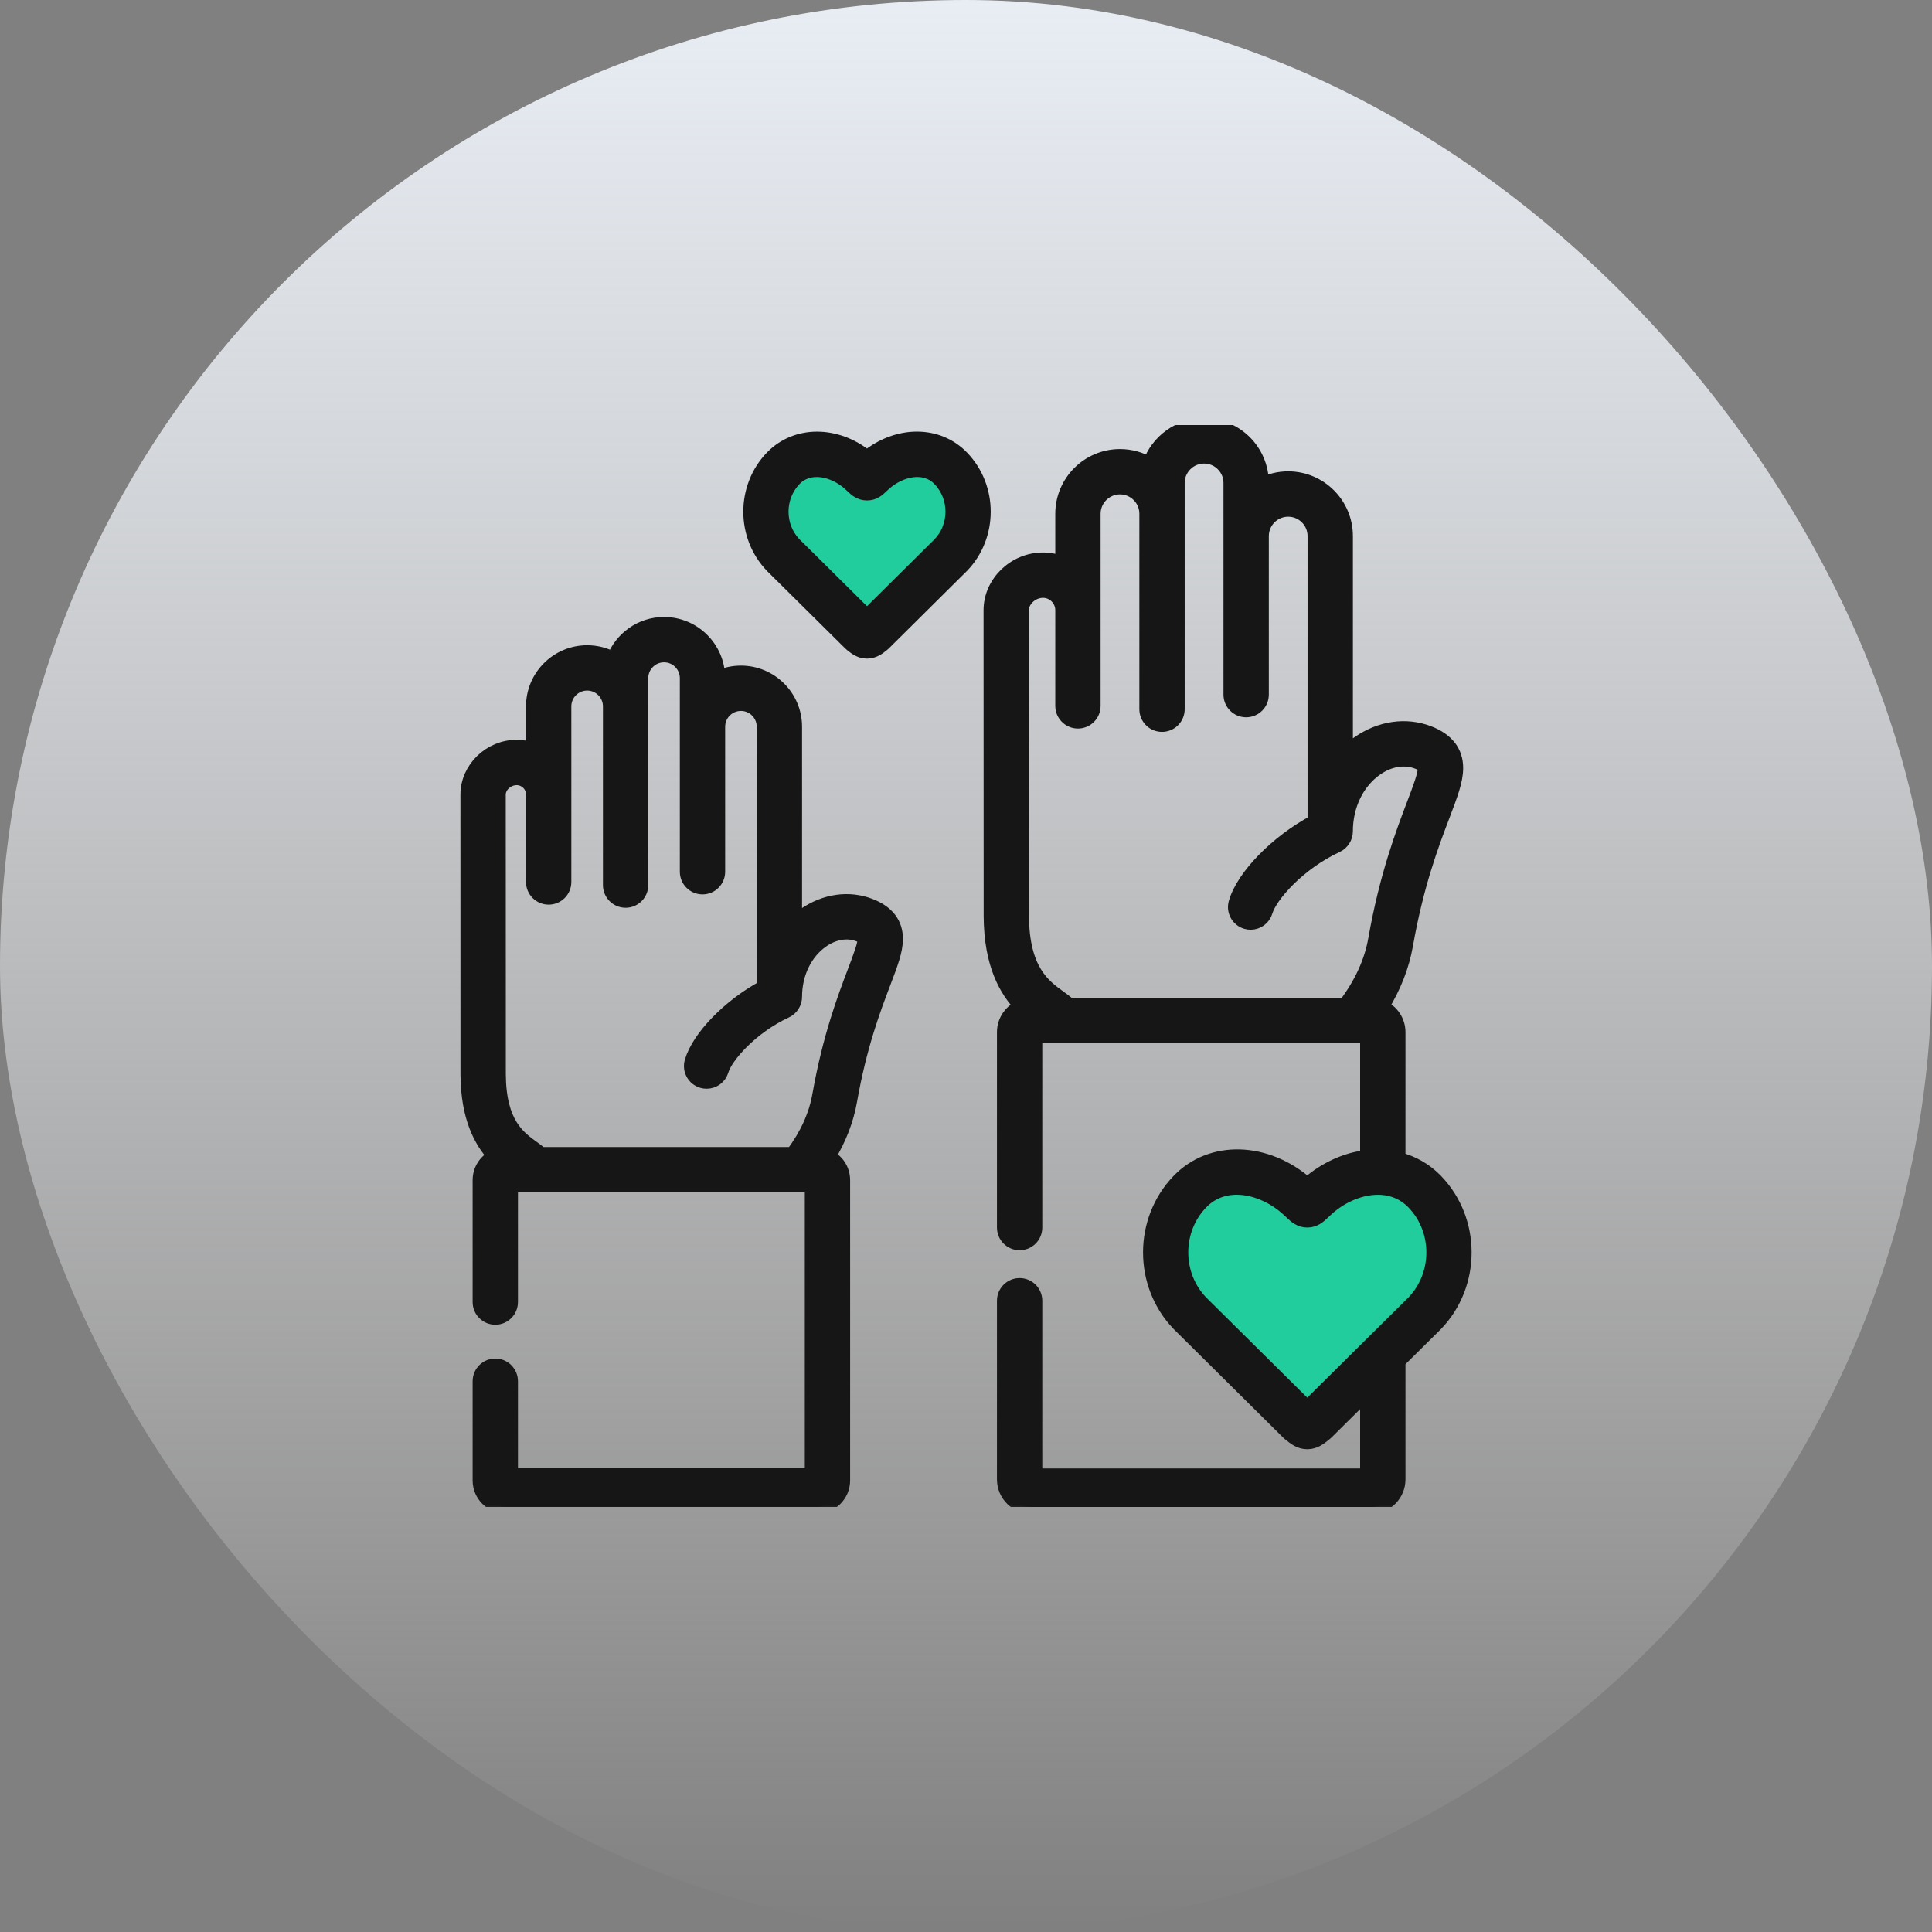
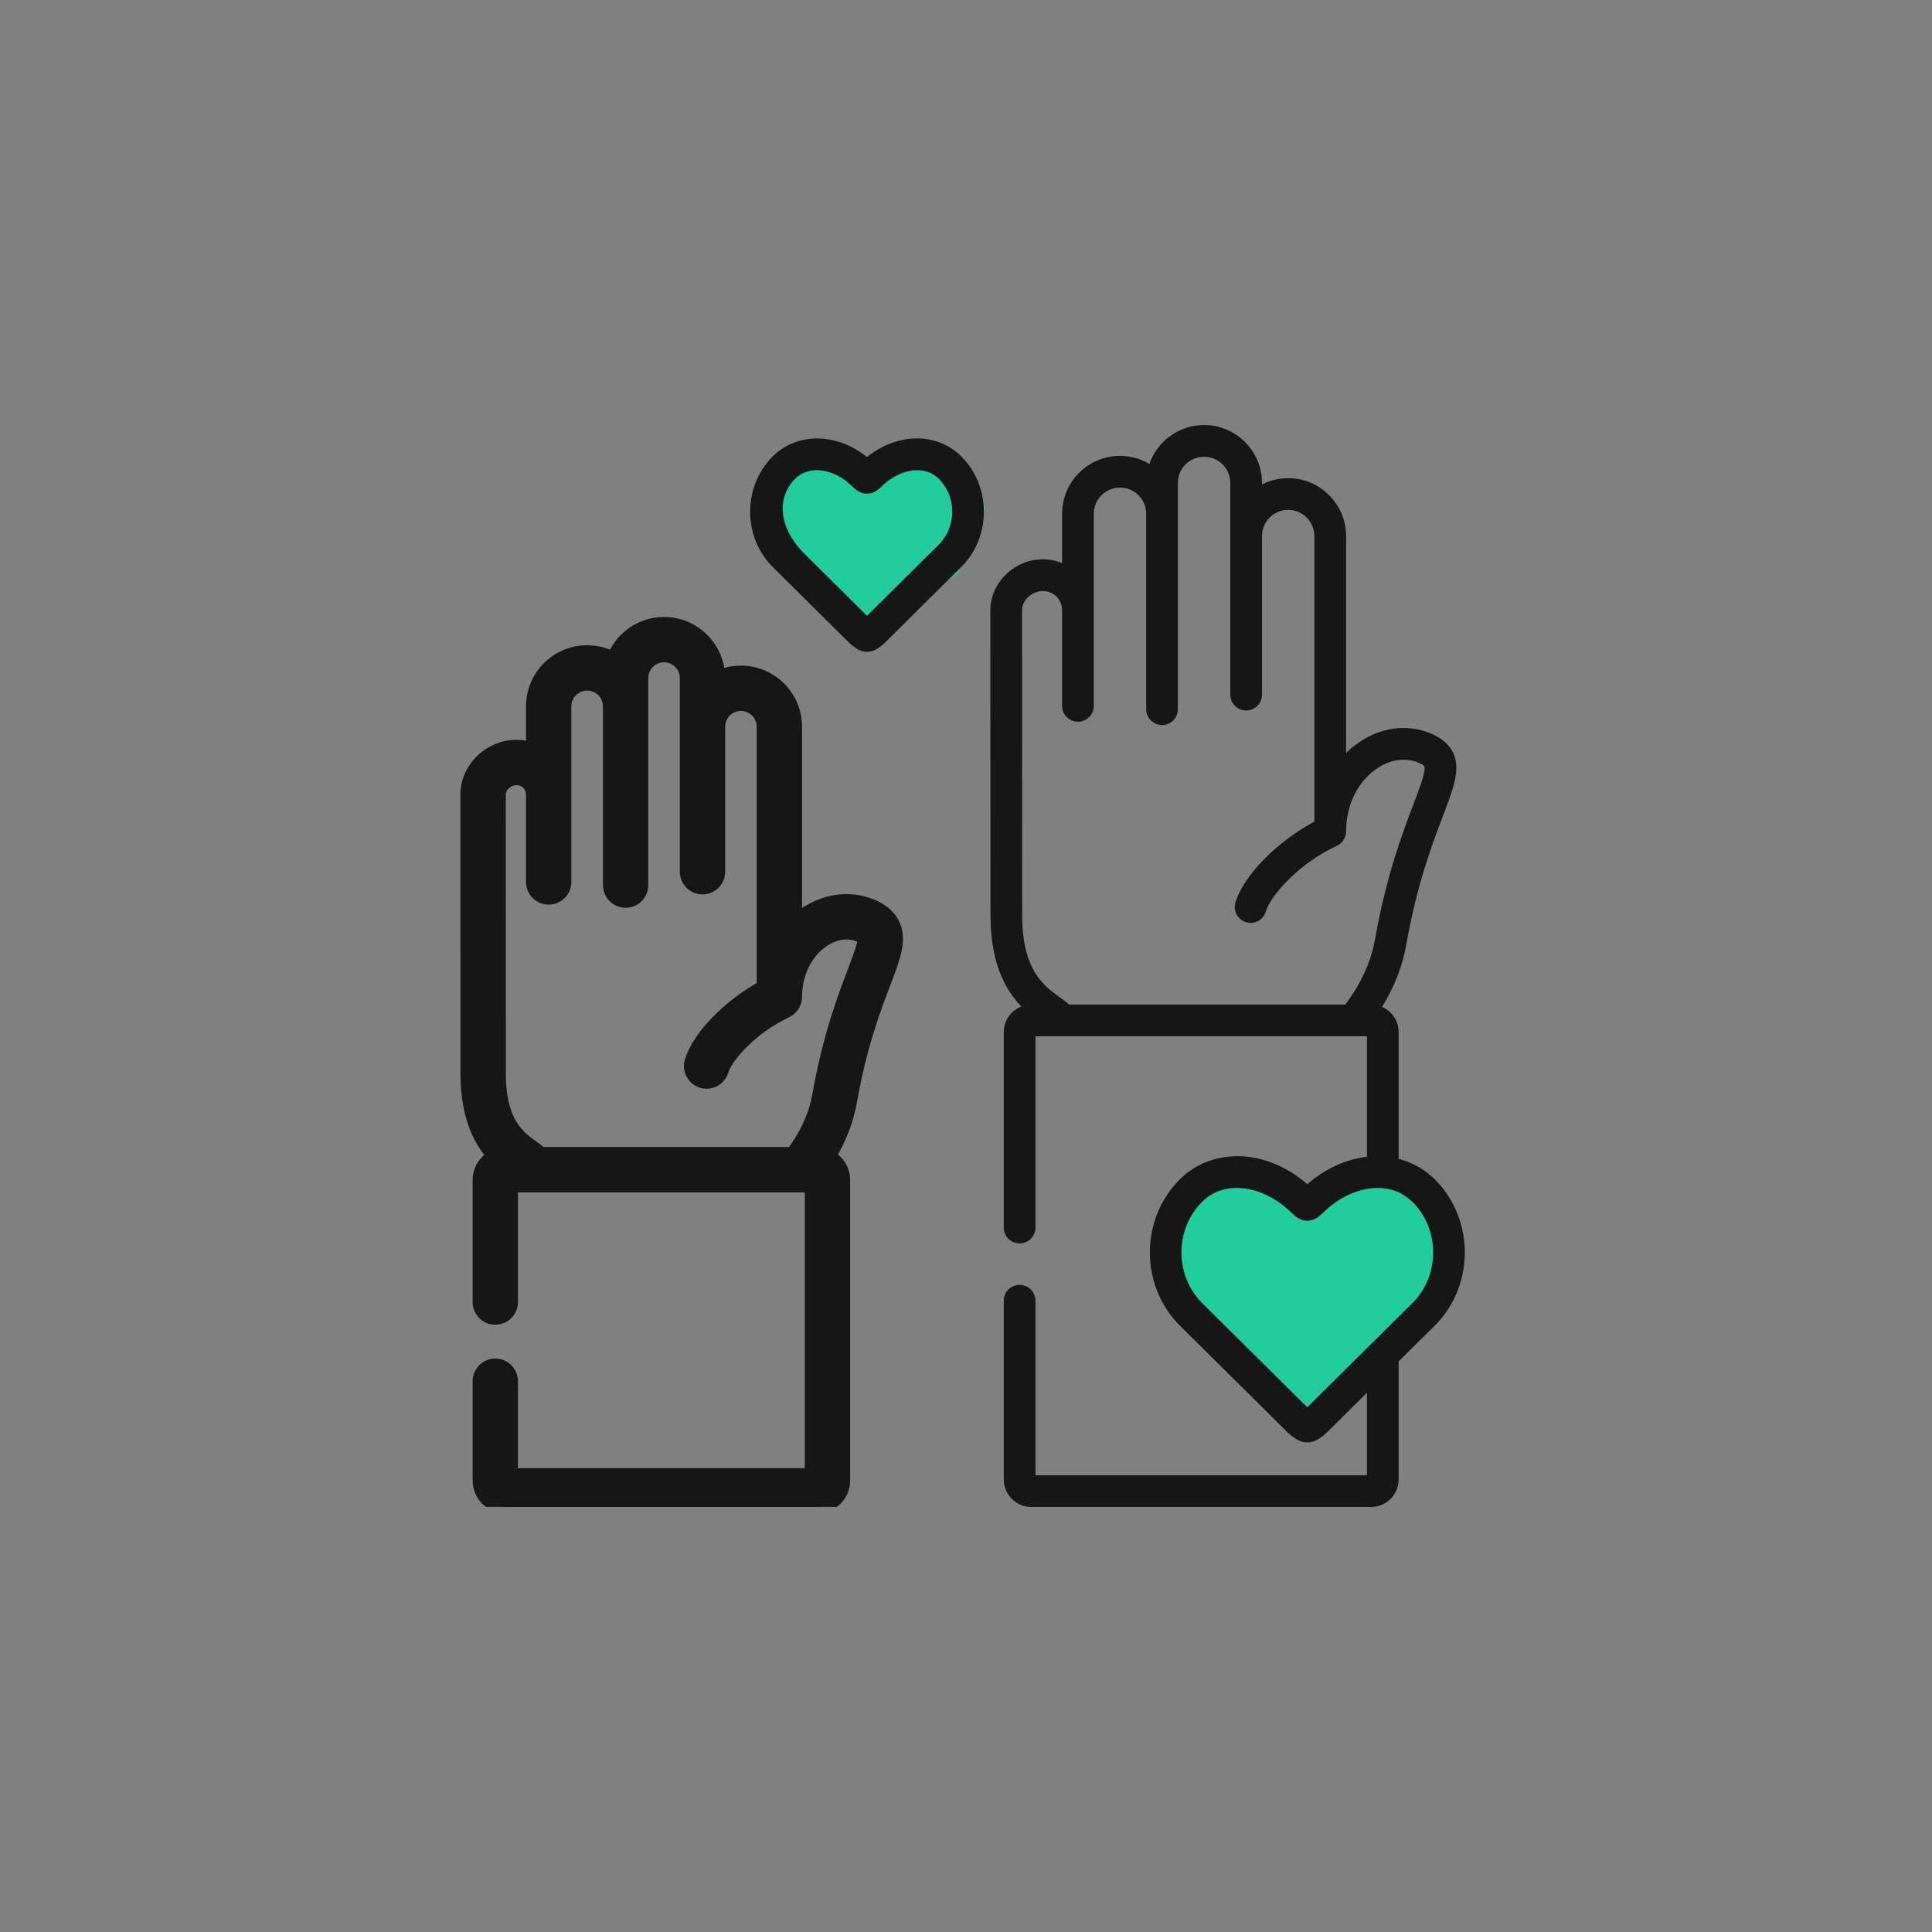
<svg xmlns="http://www.w3.org/2000/svg" width="85" height="85" viewBox="0 0 85 85" fill="none">
  <rect x="0" y="0" width="85" height="85" fill="#808080" stroke="none" />
-   <rect width="85" height="85" rx="42.5" fill="url(#paint0_linear)" />
  <g clip-path="url(#clip0)">
    <path d="M37.78 20.155L38.575 20.761C39.106 20.492 40.207 19.913 40.366 19.752C40.565 19.55 41.361 19.752 41.56 19.954C41.758 20.155 42.355 20.559 42.554 20.559C42.713 20.559 43.151 21.769 43.35 22.375L42.156 25.199C40.963 26.073 38.536 27.862 38.377 28.023C38.217 28.185 37.912 27.586 37.78 27.267L36.984 26.813L34.398 23.787C34.265 23.383 34 22.536 34 22.375V21.366C34 21.164 34.199 20.962 34.398 20.761L34.995 20.155L36.188 19.55L36.586 19.752L37.78 20.155Z" fill="#21CD9C" />
    <path d="M56.661 52.637L57.674 53.424C58.349 53.074 59.75 52.322 59.953 52.112C60.206 51.85 61.219 52.112 61.472 52.375C61.725 52.637 62.485 53.161 62.738 53.161C62.94 53.161 63.497 54.735 63.751 55.522L62.231 59.193C60.712 60.33 57.623 62.655 57.421 62.865C57.218 63.075 56.83 62.297 56.661 61.882L55.648 61.291L52.357 57.358C52.188 56.833 51.851 55.731 51.851 55.522V54.21C51.851 53.948 52.104 53.686 52.357 53.424L53.117 52.637L54.636 51.85L55.142 52.112L56.661 52.637Z" fill="#21CD9C" />
    <mask id="path-4-outside-1" maskUnits="userSpaceOnUse" x="19.557" y="17.7" width="46" height="49" fill="black">
      <rect fill="white" x="19.557" y="17.7" width="46" height="49" />
      <path d="M38.144 20.11C36.795 19.02 35.029 19.011 33.956 20.12C32.685 21.438 32.685 23.584 33.956 24.905C33.96 24.909 33.964 24.914 33.968 24.918L37.395 28.313C37.413 28.331 37.432 28.348 37.452 28.363L37.472 28.38C37.639 28.512 37.828 28.663 38.115 28.675C38.125 28.675 38.134 28.676 38.144 28.676C38.153 28.676 38.163 28.675 38.172 28.675C38.462 28.663 38.652 28.512 38.819 28.379L38.839 28.363C38.859 28.347 38.878 28.331 38.896 28.313L41.908 25.324L42.319 24.918C42.323 24.914 42.327 24.91 42.331 24.906C43.606 23.585 43.606 21.438 42.331 20.12C41.261 19.009 39.493 19.018 38.144 20.11ZM41.333 23.932L38.145 27.093L35.359 24.331L34.955 23.932C34.203 23.145 34.205 21.871 34.959 21.089C35.624 20.401 36.704 20.68 37.383 21.294C37.432 21.339 37.472 21.377 37.505 21.408C37.644 21.539 37.833 21.718 38.144 21.718C38.457 21.718 38.645 21.539 38.781 21.409C38.814 21.378 38.855 21.339 38.906 21.293C39.585 20.68 40.664 20.4 41.328 21.089C42.085 21.871 42.087 23.145 41.333 23.932Z" />
-       <path d="M38.275 39.828C37.344 39.471 36.296 39.62 35.4 40.236C35.255 40.336 35.117 40.445 34.987 40.563V31.972C34.987 30.655 33.915 29.584 32.598 29.584C32.244 29.584 31.907 29.661 31.604 29.801C31.585 28.498 30.521 27.444 29.215 27.444C28.198 27.444 27.327 28.085 26.983 28.984C26.642 28.795 26.25 28.688 25.833 28.688C24.514 28.688 23.442 29.759 23.442 31.076V32.972C23.219 32.892 22.979 32.848 22.729 32.848C21.552 32.848 20.557 33.814 20.557 34.958L20.559 47.276C20.571 49.168 21.156 50.227 21.756 50.877C21.366 51.062 21.094 51.459 21.094 51.919V57.286C21.094 57.671 21.406 57.983 21.791 57.983C22.176 57.983 22.488 57.671 22.488 57.286V52.16H35.708V64.893H22.488V60.769C22.488 60.383 22.176 60.071 21.791 60.071C21.406 60.071 21.094 60.383 21.094 60.769V65.134C21.094 65.77 21.611 66.287 22.247 66.287H35.952C36.586 66.287 37.102 65.77 37.102 65.134V51.919C37.102 51.468 36.842 51.078 36.465 50.888C36.944 50.097 37.261 49.274 37.41 48.428C37.838 46.001 38.444 44.407 38.887 43.243C39.209 42.396 39.422 41.837 39.425 41.32C39.43 40.626 39.043 40.124 38.275 39.828ZM37.583 42.747C37.147 43.895 36.488 45.629 36.037 48.185C35.881 49.071 35.486 49.938 34.866 50.766H23.805C23.691 50.664 23.564 50.572 23.433 50.478C22.814 50.031 21.968 49.42 21.954 47.271L21.951 34.957C21.951 34.583 22.322 34.243 22.729 34.243C23.122 34.243 23.442 34.563 23.442 34.957V38.804C23.442 39.189 23.754 39.501 24.139 39.501C24.524 39.501 24.836 39.189 24.836 38.804V31.077C24.836 30.529 25.283 30.082 25.833 30.082C26.381 30.082 26.827 30.529 26.827 31.077V38.941C26.827 39.326 27.139 39.638 27.524 39.638C27.909 39.638 28.221 39.326 28.221 38.941V29.836C28.221 29.286 28.667 28.839 29.215 28.839C29.764 28.839 30.21 29.286 30.21 29.836V38.353C30.21 38.738 30.522 39.05 30.907 39.05C31.292 39.05 31.604 38.738 31.604 38.353V31.972C31.604 31.424 32.05 30.978 32.598 30.978C33.146 30.978 33.592 31.424 33.592 31.972V43.428C32.087 44.244 30.736 45.622 30.419 46.707C30.311 47.077 30.524 47.464 30.893 47.572C30.959 47.591 31.024 47.6 31.089 47.6C31.391 47.6 31.669 47.402 31.758 47.098C31.937 46.485 33.046 45.203 34.583 44.489C34.826 44.377 34.987 44.124 34.987 43.857C34.987 42.827 35.437 41.903 36.19 41.385C36.702 41.033 37.28 40.94 37.775 41.13C37.955 41.199 38.015 41.252 38.028 41.266C38.076 41.452 37.814 42.14 37.583 42.747Z" />
      <path d="M63.183 51.943C62.718 51.461 62.15 51.144 61.535 50.986V45.411C61.535 44.913 61.234 44.485 60.805 44.298C61.347 43.418 61.705 42.503 61.869 41.565C62.339 38.906 63.003 37.159 63.488 35.884C63.838 34.964 64.069 34.356 64.073 33.803C64.078 33.073 63.669 32.545 62.858 32.233C61.861 31.85 60.737 32.01 59.776 32.671C59.578 32.807 59.393 32.96 59.222 33.126V23.584C59.222 22.18 58.079 21.037 56.675 21.037C56.261 21.037 55.869 21.137 55.523 21.313V21.247C55.523 19.843 54.38 18.7 52.976 18.7C51.864 18.7 50.915 19.416 50.568 20.41C50.189 20.186 49.746 20.057 49.275 20.057C47.87 20.057 46.728 21.2 46.728 22.604V24.772C46.467 24.666 46.182 24.607 45.884 24.607C44.631 24.607 43.572 25.632 43.572 26.846L43.577 40.315C43.589 42.433 44.264 43.586 44.936 44.281C44.484 44.457 44.162 44.897 44.162 45.411V54.008C44.162 54.393 44.474 54.705 44.859 54.705C45.244 54.705 45.556 54.393 45.556 54.008V45.592H46.721C46.721 45.592 46.722 45.592 46.722 45.592C46.723 45.592 46.723 45.592 46.724 45.592H60.14V50.895C59.236 50.997 58.314 51.401 57.515 52.102C55.715 50.522 53.291 50.45 51.85 51.943C50.169 53.684 50.169 56.519 51.85 58.262C51.854 58.266 51.857 58.27 51.861 58.273L56.661 63.032C56.679 63.049 56.698 63.066 56.717 63.082L56.754 63.111C56.972 63.286 57.179 63.451 57.495 63.46C57.502 63.46 57.509 63.46 57.515 63.46C57.522 63.46 57.529 63.46 57.535 63.46C57.853 63.451 58.063 63.282 58.267 63.119L58.313 63.081C58.333 63.066 58.352 63.049 58.37 63.031L60.14 61.276V64.906H45.556V57.228C45.556 56.843 45.244 56.53 44.859 56.53C44.474 56.53 44.162 56.843 44.162 57.228V65.087C44.162 65.756 44.705 66.3 45.373 66.3H60.324C60.992 66.3 61.535 65.756 61.535 65.087V59.894L63.171 58.275C63.175 58.271 63.179 58.266 63.184 58.262C64.865 56.519 64.865 53.684 63.183 51.943ZM59.185 44.198H47.033C46.906 44.082 46.763 43.977 46.614 43.87C45.927 43.374 44.985 42.694 44.971 40.311L44.966 26.846C44.966 26.404 45.404 26.002 45.884 26.002C46.349 26.002 46.728 26.38 46.728 26.846V31.056C46.728 31.441 47.04 31.753 47.425 31.753C47.81 31.753 48.122 31.441 48.122 31.056V22.604C48.122 21.968 48.639 21.451 49.275 21.451C49.91 21.451 50.427 21.968 50.427 22.604V31.203C50.427 31.588 50.739 31.9 51.124 31.9C51.509 31.9 51.821 31.588 51.821 31.203V21.247C51.821 20.612 52.339 20.095 52.976 20.095C53.611 20.095 54.128 20.612 54.128 21.247V30.56C54.128 30.945 54.44 31.258 54.825 31.258C55.211 31.258 55.523 30.945 55.523 30.56V23.584C55.523 22.948 56.04 22.432 56.675 22.432C57.31 22.432 57.827 22.948 57.827 23.584V36.147C56.181 37.028 54.698 38.532 54.354 39.712C54.246 40.082 54.458 40.469 54.828 40.577C54.893 40.596 54.959 40.605 55.023 40.605C55.325 40.605 55.603 40.407 55.692 40.103C55.892 39.421 57.119 37.998 58.818 37.21C59.06 37.097 59.221 36.845 59.221 36.578C59.221 35.43 59.724 34.399 60.566 33.82C61.143 33.423 61.796 33.319 62.358 33.535C62.679 33.658 62.679 33.718 62.678 33.793C62.676 34.095 62.459 34.666 62.184 35.388C61.708 36.641 60.989 38.533 60.496 41.323C60.323 42.309 59.882 43.274 59.185 44.198ZM62.185 57.288L57.515 61.915L52.848 57.289C51.688 56.079 51.689 54.117 52.853 52.911C53.903 51.823 55.586 52.24 56.636 53.186C56.71 53.252 56.768 53.308 56.816 53.353C56.982 53.511 57.188 53.707 57.511 53.707H57.52C57.843 53.707 58.049 53.511 58.215 53.353C58.263 53.308 58.321 53.252 58.396 53.185C59.042 52.603 59.928 52.222 60.76 52.269C60.778 52.271 60.796 52.272 60.815 52.273C61.314 52.312 61.79 52.508 62.18 52.912C63.344 54.117 63.346 56.078 62.185 57.288Z" />
    </mask>
-     <path d="M38.144 20.11C36.795 19.02 35.029 19.011 33.956 20.12C32.685 21.438 32.685 23.584 33.956 24.905C33.96 24.909 33.964 24.914 33.968 24.918L37.395 28.313C37.413 28.331 37.432 28.348 37.452 28.363L37.472 28.38C37.639 28.512 37.828 28.663 38.115 28.675C38.125 28.675 38.134 28.676 38.144 28.676C38.153 28.676 38.163 28.675 38.172 28.675C38.462 28.663 38.652 28.512 38.819 28.379L38.839 28.363C38.859 28.347 38.878 28.331 38.896 28.313L41.908 25.324L42.319 24.918C42.323 24.914 42.327 24.91 42.331 24.906C43.606 23.585 43.606 21.438 42.331 20.12C41.261 19.009 39.493 19.018 38.144 20.11ZM41.333 23.932L38.145 27.093L35.359 24.331L34.955 23.932C34.203 23.145 34.205 21.871 34.959 21.089C35.624 20.401 36.704 20.68 37.383 21.294C37.432 21.339 37.472 21.377 37.505 21.408C37.644 21.539 37.833 21.718 38.144 21.718C38.457 21.718 38.645 21.539 38.781 21.409C38.814 21.378 38.855 21.339 38.906 21.293C39.585 20.68 40.664 20.4 41.328 21.089C42.085 21.871 42.087 23.145 41.333 23.932Z" fill="#161616" />
+     <path d="M38.144 20.11C36.795 19.02 35.029 19.011 33.956 20.12C32.685 21.438 32.685 23.584 33.956 24.905C33.96 24.909 33.964 24.914 33.968 24.918L37.395 28.313C37.413 28.331 37.432 28.348 37.452 28.363L37.472 28.38C37.639 28.512 37.828 28.663 38.115 28.675C38.125 28.675 38.134 28.676 38.144 28.676C38.153 28.676 38.163 28.675 38.172 28.675C38.462 28.663 38.652 28.512 38.819 28.379L38.839 28.363C38.859 28.347 38.878 28.331 38.896 28.313L41.908 25.324L42.319 24.918C42.323 24.914 42.327 24.91 42.331 24.906C43.606 23.585 43.606 21.438 42.331 20.12C41.261 19.009 39.493 19.018 38.144 20.11ZM41.333 23.932L38.145 27.093L35.359 24.331C34.203 23.145 34.205 21.871 34.959 21.089C35.624 20.401 36.704 20.68 37.383 21.294C37.432 21.339 37.472 21.377 37.505 21.408C37.644 21.539 37.833 21.718 38.144 21.718C38.457 21.718 38.645 21.539 38.781 21.409C38.814 21.378 38.855 21.339 38.906 21.293C39.585 20.68 40.664 20.4 41.328 21.089C42.085 21.871 42.087 23.145 41.333 23.932Z" fill="#161616" />
    <path d="M38.275 39.828C37.344 39.471 36.296 39.62 35.4 40.236C35.255 40.336 35.117 40.445 34.987 40.563V31.972C34.987 30.655 33.915 29.584 32.598 29.584C32.244 29.584 31.907 29.661 31.604 29.801C31.585 28.498 30.521 27.444 29.215 27.444C28.198 27.444 27.327 28.085 26.983 28.984C26.642 28.795 26.25 28.688 25.833 28.688C24.514 28.688 23.442 29.759 23.442 31.076V32.972C23.219 32.892 22.979 32.848 22.729 32.848C21.552 32.848 20.557 33.814 20.557 34.958L20.559 47.276C20.571 49.168 21.156 50.227 21.756 50.877C21.366 51.062 21.094 51.459 21.094 51.919V57.286C21.094 57.671 21.406 57.983 21.791 57.983C22.176 57.983 22.488 57.671 22.488 57.286V52.16H35.708V64.893H22.488V60.769C22.488 60.383 22.176 60.071 21.791 60.071C21.406 60.071 21.094 60.383 21.094 60.769V65.134C21.094 65.77 21.611 66.287 22.247 66.287H35.952C36.586 66.287 37.102 65.77 37.102 65.134V51.919C37.102 51.468 36.842 51.078 36.465 50.888C36.944 50.097 37.261 49.274 37.41 48.428C37.838 46.001 38.444 44.407 38.887 43.243C39.209 42.396 39.422 41.837 39.425 41.32C39.43 40.626 39.043 40.124 38.275 39.828ZM37.583 42.747C37.147 43.895 36.488 45.629 36.037 48.185C35.881 49.071 35.486 49.938 34.866 50.766H23.805C23.691 50.664 23.564 50.572 23.433 50.478C22.814 50.031 21.968 49.42 21.954 47.271L21.951 34.957C21.951 34.583 22.322 34.243 22.729 34.243C23.122 34.243 23.442 34.563 23.442 34.957V38.804C23.442 39.189 23.754 39.501 24.139 39.501C24.524 39.501 24.836 39.189 24.836 38.804V31.077C24.836 30.529 25.283 30.082 25.833 30.082C26.381 30.082 26.827 30.529 26.827 31.077V38.941C26.827 39.326 27.139 39.638 27.524 39.638C27.909 39.638 28.221 39.326 28.221 38.941V29.836C28.221 29.286 28.667 28.839 29.215 28.839C29.764 28.839 30.21 29.286 30.21 29.836V38.353C30.21 38.738 30.522 39.05 30.907 39.05C31.292 39.05 31.604 38.738 31.604 38.353V31.972C31.604 31.424 32.05 30.978 32.598 30.978C33.146 30.978 33.592 31.424 33.592 31.972V43.428C32.087 44.244 30.736 45.622 30.419 46.707C30.311 47.077 30.524 47.464 30.893 47.572C30.959 47.591 31.024 47.6 31.089 47.6C31.391 47.6 31.669 47.402 31.758 47.098C31.937 46.485 33.046 45.203 34.583 44.489C34.826 44.377 34.987 44.124 34.987 43.857C34.987 42.827 35.437 41.903 36.19 41.385C36.702 41.033 37.28 40.94 37.775 41.13C37.955 41.199 38.015 41.252 38.028 41.266C38.076 41.452 37.814 42.14 37.583 42.747Z" fill="#161616" />
    <path d="M63.183 51.943C62.718 51.461 62.15 51.144 61.535 50.986V45.411C61.535 44.913 61.234 44.485 60.805 44.298C61.347 43.418 61.705 42.503 61.869 41.565C62.339 38.906 63.003 37.159 63.488 35.884C63.838 34.964 64.069 34.356 64.073 33.803C64.078 33.073 63.669 32.545 62.858 32.233C61.861 31.85 60.737 32.01 59.776 32.671C59.578 32.807 59.393 32.96 59.222 33.126V23.584C59.222 22.18 58.079 21.037 56.675 21.037C56.261 21.037 55.869 21.137 55.523 21.313V21.247C55.523 19.843 54.38 18.7 52.976 18.7C51.864 18.7 50.915 19.416 50.568 20.41C50.189 20.186 49.746 20.057 49.275 20.057C47.87 20.057 46.728 21.2 46.728 22.604V24.772C46.467 24.666 46.182 24.607 45.884 24.607C44.631 24.607 43.572 25.632 43.572 26.846L43.577 40.315C43.589 42.433 44.264 43.586 44.936 44.281C44.484 44.457 44.162 44.897 44.162 45.411V54.008C44.162 54.393 44.474 54.705 44.859 54.705C45.244 54.705 45.556 54.393 45.556 54.008V45.592H46.721C46.721 45.592 46.722 45.592 46.722 45.592C46.723 45.592 46.723 45.592 46.724 45.592H60.14V50.895C59.236 50.997 58.314 51.401 57.515 52.102C55.715 50.522 53.291 50.45 51.85 51.943C50.169 53.684 50.169 56.519 51.85 58.262C51.854 58.266 51.857 58.27 51.861 58.273L56.661 63.032C56.679 63.049 56.698 63.066 56.717 63.082L56.754 63.111C56.972 63.286 57.179 63.451 57.495 63.46C57.502 63.46 57.509 63.46 57.515 63.46C57.522 63.46 57.529 63.46 57.535 63.46C57.853 63.451 58.063 63.282 58.267 63.119L58.313 63.081C58.333 63.066 58.352 63.049 58.37 63.031L60.14 61.276V64.906H45.556V57.228C45.556 56.843 45.244 56.53 44.859 56.53C44.474 56.53 44.162 56.843 44.162 57.228V65.087C44.162 65.756 44.705 66.3 45.373 66.3H60.324C60.992 66.3 61.535 65.756 61.535 65.087V59.894L63.171 58.275C63.175 58.271 63.179 58.266 63.184 58.262C64.865 56.519 64.865 53.684 63.183 51.943ZM59.185 44.198H47.033C46.906 44.082 46.763 43.977 46.614 43.87C45.927 43.374 44.985 42.694 44.971 40.311L44.966 26.846C44.966 26.404 45.404 26.002 45.884 26.002C46.349 26.002 46.728 26.38 46.728 26.846V31.056C46.728 31.441 47.04 31.753 47.425 31.753C47.81 31.753 48.122 31.441 48.122 31.056V22.604C48.122 21.968 48.639 21.451 49.275 21.451C49.91 21.451 50.427 21.968 50.427 22.604V31.203C50.427 31.588 50.739 31.9 51.124 31.9C51.509 31.9 51.821 31.588 51.821 31.203V21.247C51.821 20.612 52.339 20.095 52.976 20.095C53.611 20.095 54.128 20.612 54.128 21.247V30.56C54.128 30.945 54.44 31.258 54.825 31.258C55.211 31.258 55.523 30.945 55.523 30.56V23.584C55.523 22.948 56.04 22.432 56.675 22.432C57.31 22.432 57.827 22.948 57.827 23.584V36.147C56.181 37.028 54.698 38.532 54.354 39.712C54.246 40.082 54.458 40.469 54.828 40.577C54.893 40.596 54.959 40.605 55.023 40.605C55.325 40.605 55.603 40.407 55.692 40.103C55.892 39.421 57.119 37.998 58.818 37.21C59.06 37.097 59.221 36.845 59.221 36.578C59.221 35.43 59.724 34.399 60.566 33.82C61.143 33.423 61.796 33.319 62.358 33.535C62.679 33.658 62.679 33.718 62.678 33.793C62.676 34.095 62.459 34.666 62.184 35.388C61.708 36.641 60.989 38.533 60.496 41.323C60.323 42.309 59.882 43.274 59.185 44.198ZM62.185 57.288L57.515 61.915L52.848 57.289C51.688 56.079 51.689 54.117 52.853 52.911C53.903 51.823 55.586 52.24 56.636 53.186C56.71 53.252 56.768 53.308 56.816 53.353C56.982 53.511 57.188 53.707 57.511 53.707H57.52C57.843 53.707 58.049 53.511 58.215 53.353C58.263 53.308 58.321 53.252 58.396 53.185C59.042 52.603 59.928 52.222 60.76 52.269C60.778 52.271 60.796 52.272 60.815 52.273C61.314 52.312 61.79 52.508 62.18 52.912C63.344 54.117 63.346 56.078 62.185 57.288Z" fill="#161616" />
-     <path d="M38.144 20.11C36.795 19.02 35.029 19.011 33.956 20.12C32.685 21.438 32.685 23.584 33.956 24.905C33.96 24.909 33.964 24.914 33.968 24.918L37.395 28.313C37.413 28.331 37.432 28.348 37.452 28.363L37.472 28.38C37.639 28.512 37.828 28.663 38.115 28.675C38.125 28.675 38.134 28.676 38.144 28.676C38.153 28.676 38.163 28.675 38.172 28.675C38.462 28.663 38.652 28.512 38.819 28.379L38.839 28.363C38.859 28.347 38.878 28.331 38.896 28.313L41.908 25.324L42.319 24.918C42.323 24.914 42.327 24.91 42.331 24.906C43.606 23.585 43.606 21.438 42.331 20.12C41.261 19.009 39.493 19.018 38.144 20.11ZM41.333 23.932L38.145 27.093L35.359 24.331L34.955 23.932C34.203 23.145 34.205 21.871 34.959 21.089C35.624 20.401 36.704 20.68 37.383 21.294C37.432 21.339 37.472 21.377 37.505 21.408C37.644 21.539 37.833 21.718 38.144 21.718C38.457 21.718 38.645 21.539 38.781 21.409C38.814 21.378 38.855 21.339 38.906 21.293C39.585 20.68 40.664 20.4 41.328 21.089C42.085 21.871 42.087 23.145 41.333 23.932Z" stroke="#161616" stroke-width="0.6" mask="url(#path-4-outside-1)" />
    <path d="M38.275 39.828C37.344 39.471 36.296 39.62 35.4 40.236C35.255 40.336 35.117 40.445 34.987 40.563V31.972C34.987 30.655 33.915 29.584 32.598 29.584C32.244 29.584 31.907 29.661 31.604 29.801C31.585 28.498 30.521 27.444 29.215 27.444C28.198 27.444 27.327 28.085 26.983 28.984C26.642 28.795 26.25 28.688 25.833 28.688C24.514 28.688 23.442 29.759 23.442 31.076V32.972C23.219 32.892 22.979 32.848 22.729 32.848C21.552 32.848 20.557 33.814 20.557 34.958L20.559 47.276C20.571 49.168 21.156 50.227 21.756 50.877C21.366 51.062 21.094 51.459 21.094 51.919V57.286C21.094 57.671 21.406 57.983 21.791 57.983C22.176 57.983 22.488 57.671 22.488 57.286V52.16H35.708V64.893H22.488V60.769C22.488 60.383 22.176 60.071 21.791 60.071C21.406 60.071 21.094 60.383 21.094 60.769V65.134C21.094 65.77 21.611 66.287 22.247 66.287H35.952C36.586 66.287 37.102 65.77 37.102 65.134V51.919C37.102 51.468 36.842 51.078 36.465 50.888C36.944 50.097 37.261 49.274 37.41 48.428C37.838 46.001 38.444 44.407 38.887 43.243C39.209 42.396 39.422 41.837 39.425 41.32C39.43 40.626 39.043 40.124 38.275 39.828ZM37.583 42.747C37.147 43.895 36.488 45.629 36.037 48.185C35.881 49.071 35.486 49.938 34.866 50.766H23.805C23.691 50.664 23.564 50.572 23.433 50.478C22.814 50.031 21.968 49.42 21.954 47.271L21.951 34.957C21.951 34.583 22.322 34.243 22.729 34.243C23.122 34.243 23.442 34.563 23.442 34.957V38.804C23.442 39.189 23.754 39.501 24.139 39.501C24.524 39.501 24.836 39.189 24.836 38.804V31.077C24.836 30.529 25.283 30.082 25.833 30.082C26.381 30.082 26.827 30.529 26.827 31.077V38.941C26.827 39.326 27.139 39.638 27.524 39.638C27.909 39.638 28.221 39.326 28.221 38.941V29.836C28.221 29.286 28.667 28.839 29.215 28.839C29.764 28.839 30.21 29.286 30.21 29.836V38.353C30.21 38.738 30.522 39.05 30.907 39.05C31.292 39.05 31.604 38.738 31.604 38.353V31.972C31.604 31.424 32.05 30.978 32.598 30.978C33.146 30.978 33.592 31.424 33.592 31.972V43.428C32.087 44.244 30.736 45.622 30.419 46.707C30.311 47.077 30.524 47.464 30.893 47.572C30.959 47.591 31.024 47.6 31.089 47.6C31.391 47.6 31.669 47.402 31.758 47.098C31.937 46.485 33.046 45.203 34.583 44.489C34.826 44.377 34.987 44.124 34.987 43.857C34.987 42.827 35.437 41.903 36.19 41.385C36.702 41.033 37.28 40.94 37.775 41.13C37.955 41.199 38.015 41.252 38.028 41.266C38.076 41.452 37.814 42.14 37.583 42.747Z" stroke="#161616" stroke-width="0.6" mask="url(#path-4-outside-1)" />
-     <path d="M63.183 51.943C62.718 51.461 62.15 51.144 61.535 50.986V45.411C61.535 44.913 61.234 44.485 60.805 44.298C61.347 43.418 61.705 42.503 61.869 41.565C62.339 38.906 63.003 37.159 63.488 35.884C63.838 34.964 64.069 34.356 64.073 33.803C64.078 33.073 63.669 32.545 62.858 32.233C61.861 31.85 60.737 32.01 59.776 32.671C59.578 32.807 59.393 32.96 59.222 33.126V23.584C59.222 22.18 58.079 21.037 56.675 21.037C56.261 21.037 55.869 21.137 55.523 21.313V21.247C55.523 19.843 54.38 18.7 52.976 18.7C51.864 18.7 50.915 19.416 50.568 20.41C50.189 20.186 49.746 20.057 49.275 20.057C47.87 20.057 46.728 21.2 46.728 22.604V24.772C46.467 24.666 46.182 24.607 45.884 24.607C44.631 24.607 43.572 25.632 43.572 26.846L43.577 40.315C43.589 42.433 44.264 43.586 44.936 44.281C44.484 44.457 44.162 44.897 44.162 45.411V54.008C44.162 54.393 44.474 54.705 44.859 54.705C45.244 54.705 45.556 54.393 45.556 54.008V45.592H46.721C46.721 45.592 46.722 45.592 46.722 45.592C46.723 45.592 46.723 45.592 46.724 45.592H60.14V50.895C59.236 50.997 58.314 51.401 57.515 52.102C55.715 50.522 53.291 50.45 51.85 51.943C50.169 53.684 50.169 56.519 51.85 58.262C51.854 58.266 51.857 58.27 51.861 58.273L56.661 63.032C56.679 63.049 56.698 63.066 56.717 63.082L56.754 63.111C56.972 63.286 57.179 63.451 57.495 63.46C57.502 63.46 57.509 63.46 57.515 63.46C57.522 63.46 57.529 63.46 57.535 63.46C57.853 63.451 58.063 63.282 58.267 63.119L58.313 63.081C58.333 63.066 58.352 63.049 58.37 63.031L60.14 61.276V64.906H45.556V57.228C45.556 56.843 45.244 56.53 44.859 56.53C44.474 56.53 44.162 56.843 44.162 57.228V65.087C44.162 65.756 44.705 66.3 45.373 66.3H60.324C60.992 66.3 61.535 65.756 61.535 65.087V59.894L63.171 58.275C63.175 58.271 63.179 58.266 63.184 58.262C64.865 56.519 64.865 53.684 63.183 51.943ZM59.185 44.198H47.033C46.906 44.082 46.763 43.977 46.614 43.87C45.927 43.374 44.985 42.694 44.971 40.311L44.966 26.846C44.966 26.404 45.404 26.002 45.884 26.002C46.349 26.002 46.728 26.38 46.728 26.846V31.056C46.728 31.441 47.04 31.753 47.425 31.753C47.81 31.753 48.122 31.441 48.122 31.056V22.604C48.122 21.968 48.639 21.451 49.275 21.451C49.91 21.451 50.427 21.968 50.427 22.604V31.203C50.427 31.588 50.739 31.9 51.124 31.9C51.509 31.9 51.821 31.588 51.821 31.203V21.247C51.821 20.612 52.339 20.095 52.976 20.095C53.611 20.095 54.128 20.612 54.128 21.247V30.56C54.128 30.945 54.44 31.258 54.825 31.258C55.211 31.258 55.523 30.945 55.523 30.56V23.584C55.523 22.948 56.04 22.432 56.675 22.432C57.31 22.432 57.827 22.948 57.827 23.584V36.147C56.181 37.028 54.698 38.532 54.354 39.712C54.246 40.082 54.458 40.469 54.828 40.577C54.893 40.596 54.959 40.605 55.023 40.605C55.325 40.605 55.603 40.407 55.692 40.103C55.892 39.421 57.119 37.998 58.818 37.21C59.06 37.097 59.221 36.845 59.221 36.578C59.221 35.43 59.724 34.399 60.566 33.82C61.143 33.423 61.796 33.319 62.358 33.535C62.679 33.658 62.679 33.718 62.678 33.793C62.676 34.095 62.459 34.666 62.184 35.388C61.708 36.641 60.989 38.533 60.496 41.323C60.323 42.309 59.882 43.274 59.185 44.198ZM62.185 57.288L57.515 61.915L52.848 57.289C51.688 56.079 51.689 54.117 52.853 52.911C53.903 51.823 55.586 52.24 56.636 53.186C56.71 53.252 56.768 53.308 56.816 53.353C56.982 53.511 57.188 53.707 57.511 53.707H57.52C57.843 53.707 58.049 53.511 58.215 53.353C58.263 53.308 58.321 53.252 58.396 53.185C59.042 52.603 59.928 52.222 60.76 52.269C60.778 52.271 60.796 52.272 60.815 52.273C61.314 52.312 61.79 52.508 62.18 52.912C63.344 54.117 63.346 56.078 62.185 57.288Z" stroke="#161616" stroke-width="0.6" mask="url(#path-4-outside-1)" />
  </g>
  <defs>
    <linearGradient id="paint0_linear" x1="42.5" y1="0" x2="42.5" y2="85" gradientUnits="userSpaceOnUse">
      <stop stop-color="#E8EDF4" />
      <stop offset="1" stop-color="white" stop-opacity="0" />
    </linearGradient>
    <clipPath id="clip0">
      <rect width="47.6" height="47.6" fill="white" transform="translate(18.7 18.7)" />
    </clipPath>
  </defs>
</svg>